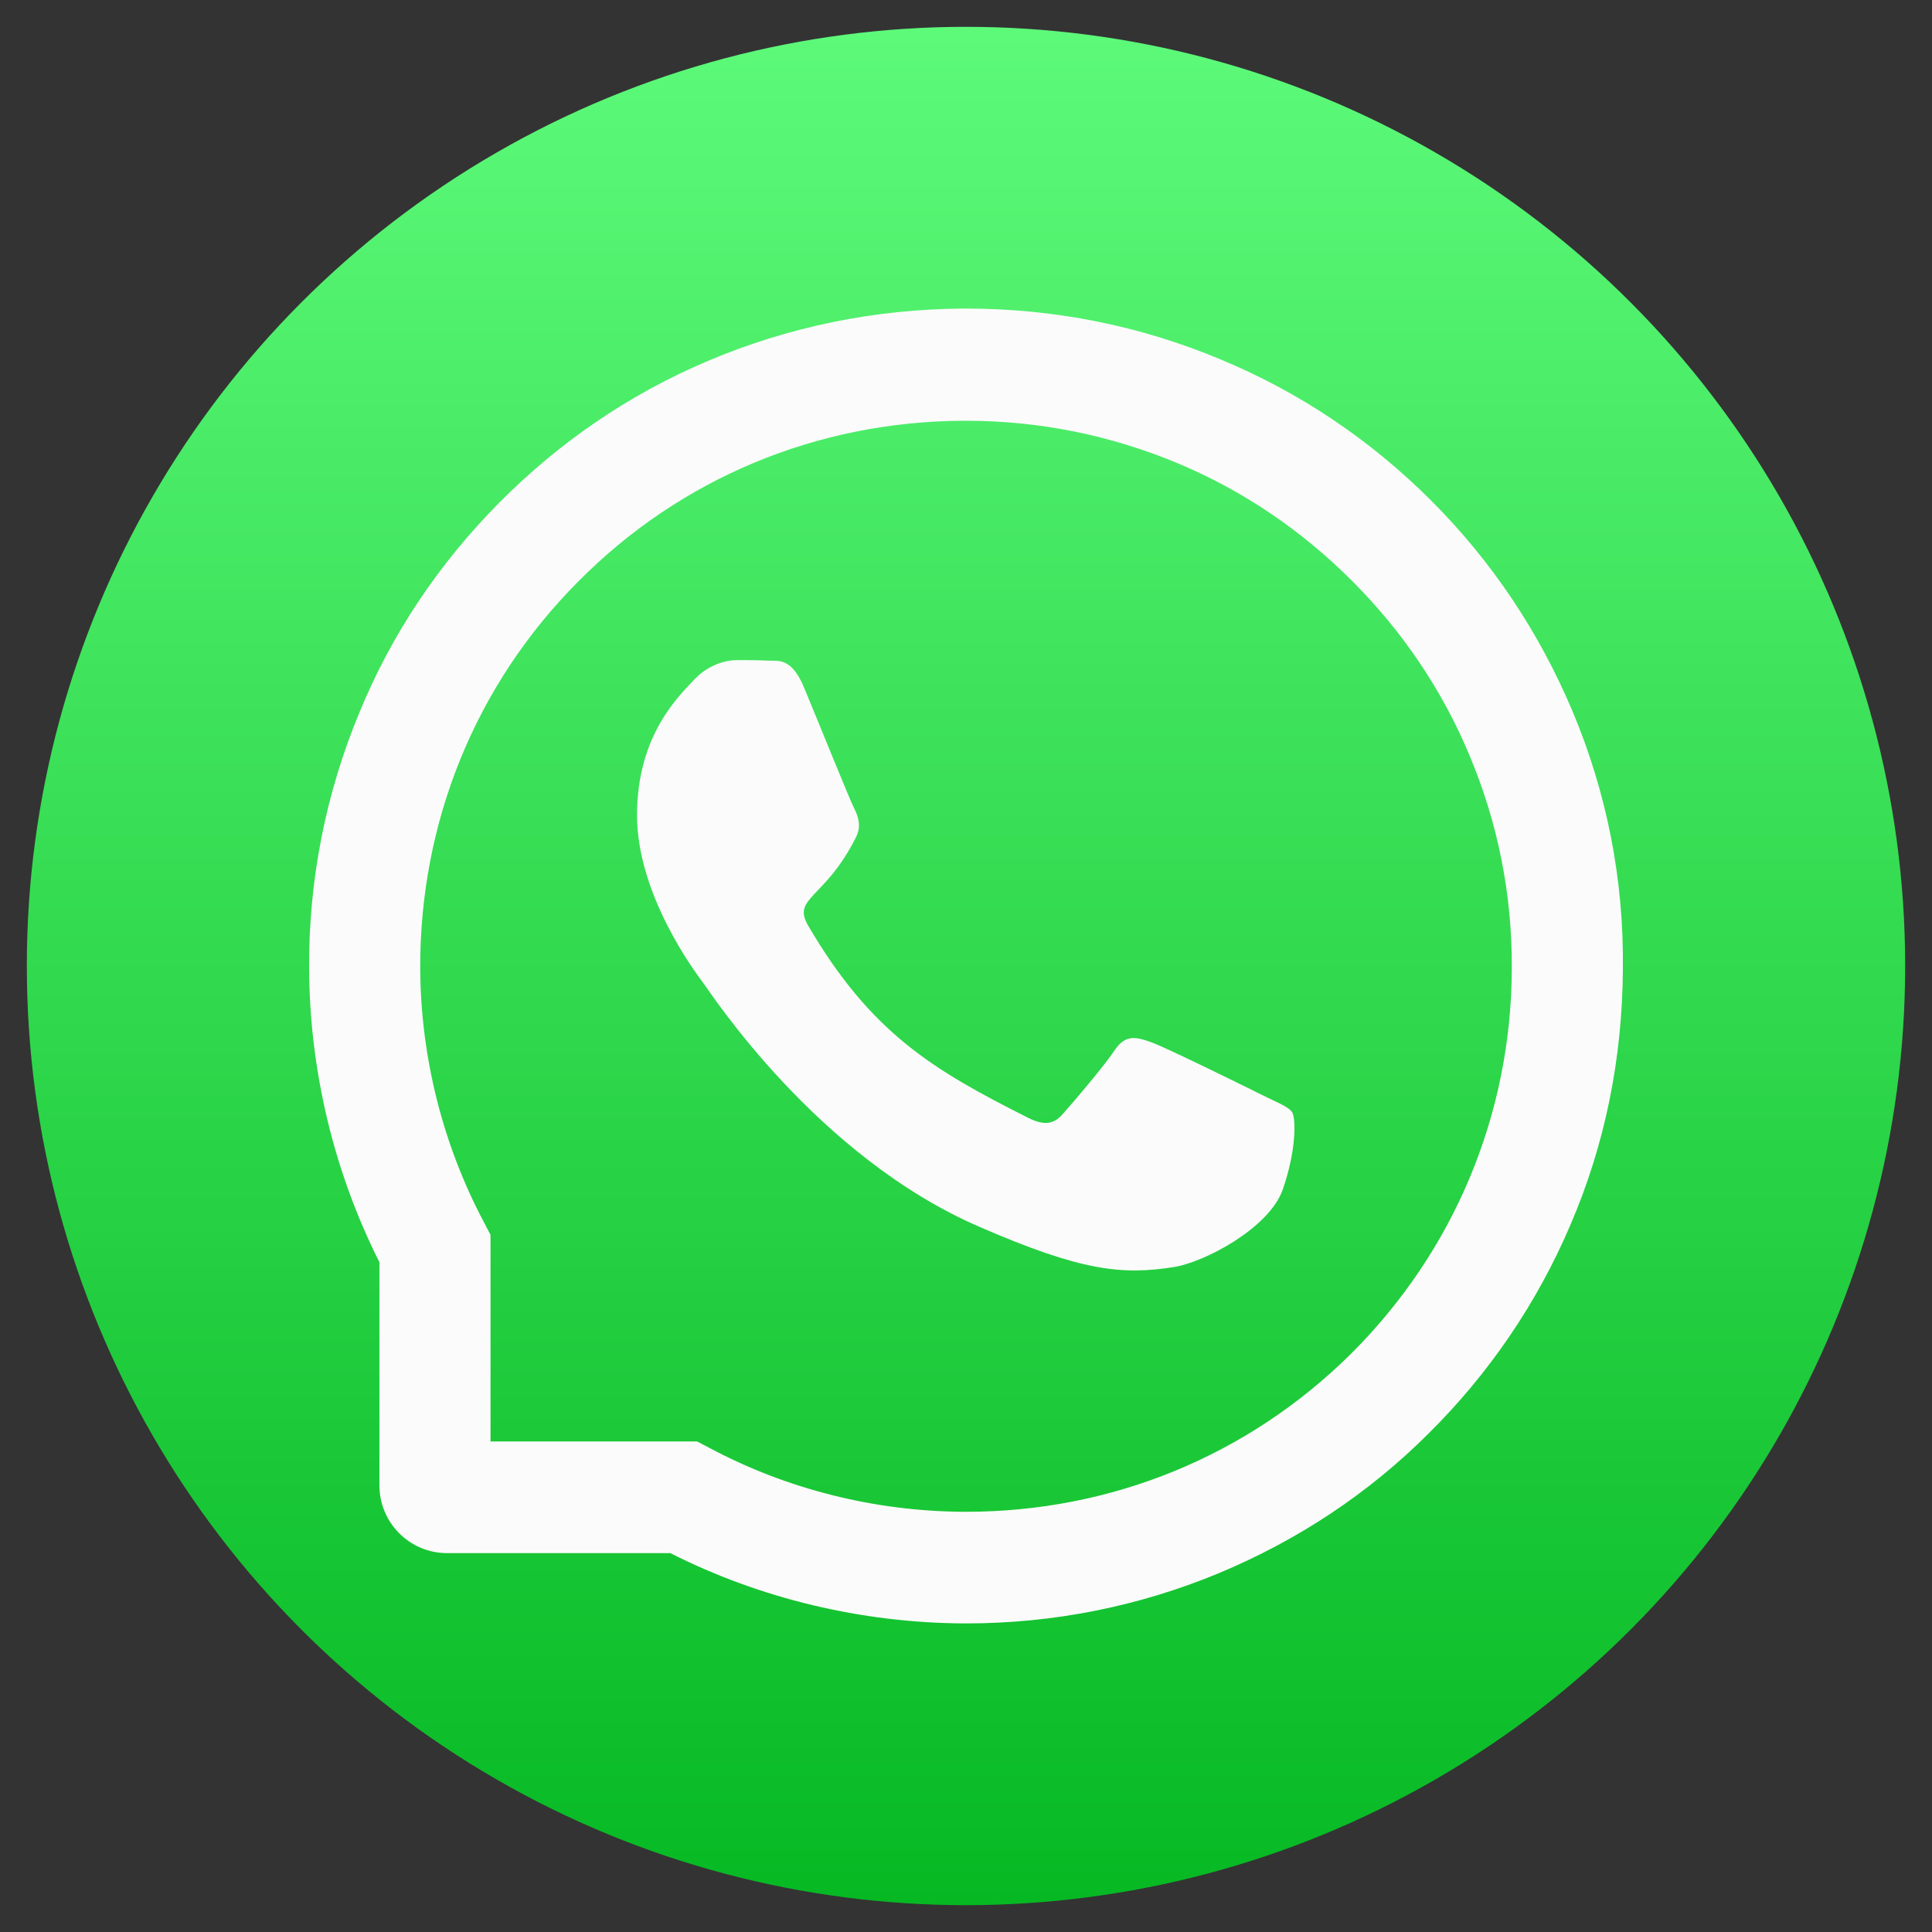
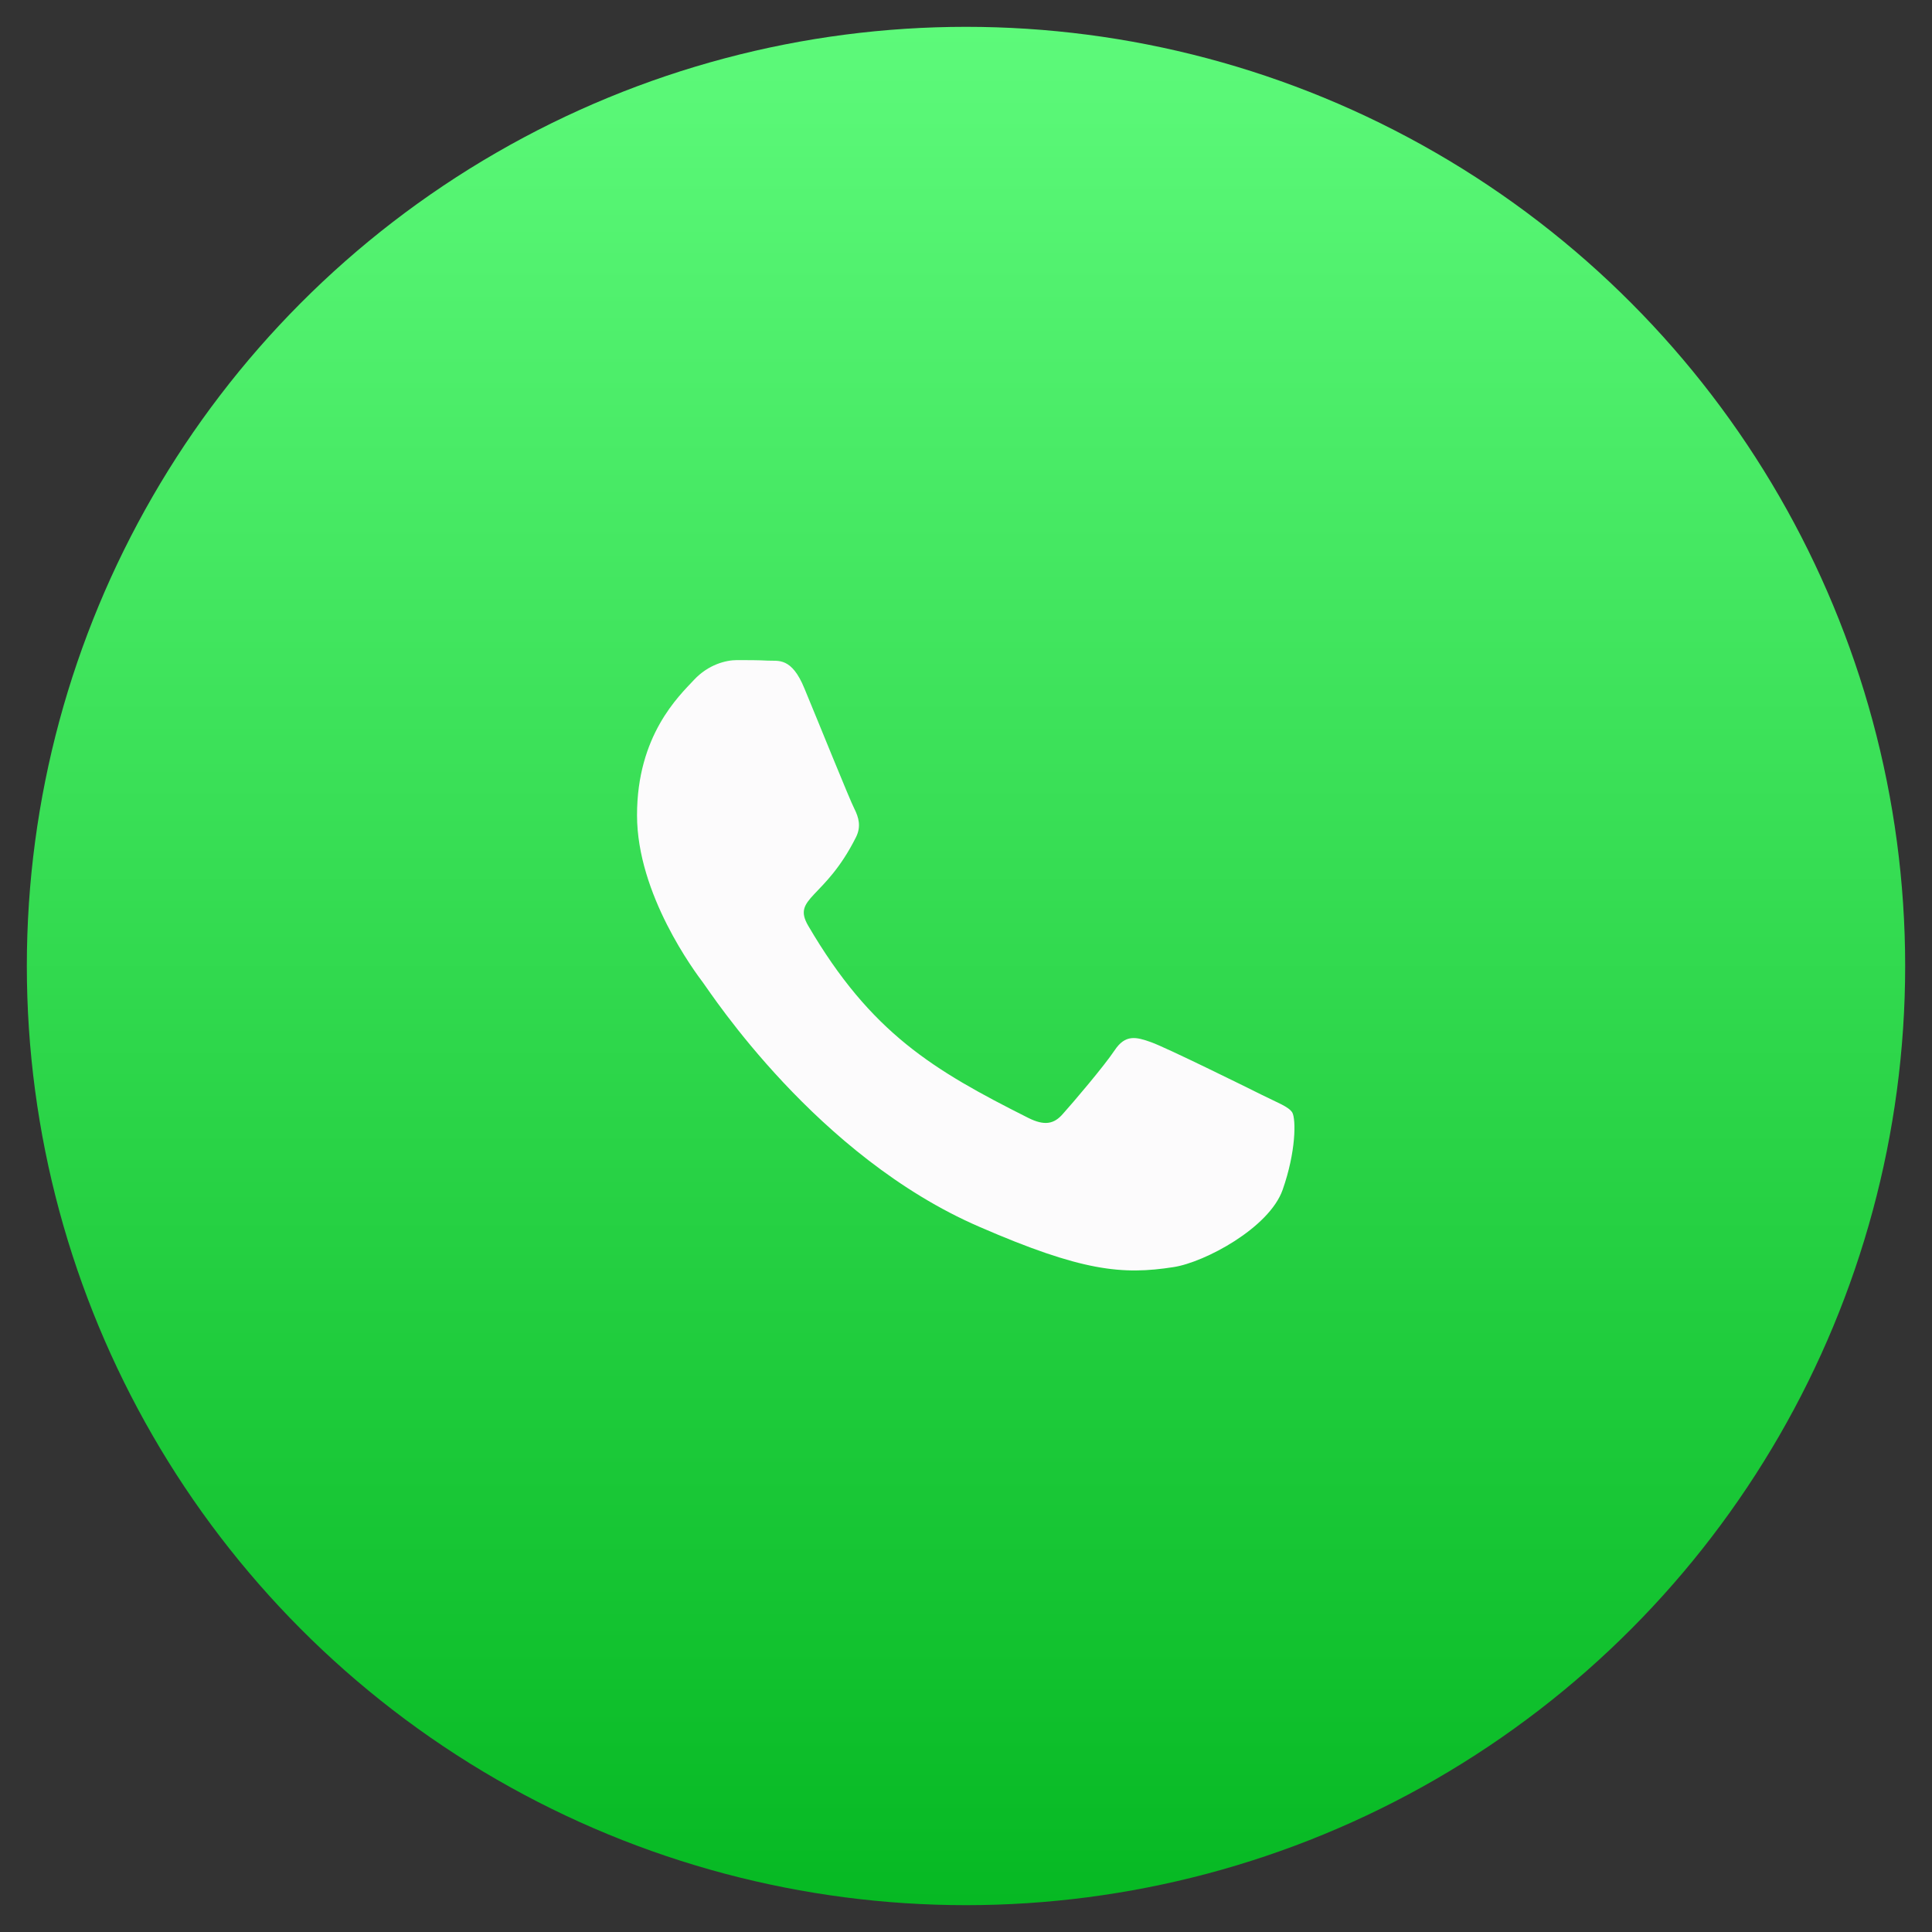
<svg xmlns="http://www.w3.org/2000/svg" version="1.1" id="图层_1" x="0px" y="0px" viewBox="0 0 36 36" style="enable-background:new 0 0 36 36;" xml:space="preserve">
  <rect x="0" y="0" width="36" height="36" fill="#333333" stroke="none" />
  <style type="text/css">.st0{fill:url(#SVGID_1_);}
	.st1{fill:#FCFBFC;}</style>
  <g>
    <linearGradient id="SVGID_1_" gradientUnits="userSpaceOnUse" x1="18" y1="0.5" x2="18" y2="35.5">
      <stop offset="0" style="stop-color:#5DFA7A" />
      <stop offset="1" style="stop-color:#06B923" />
    </linearGradient>
    <circle class="st0" cx="18" cy="18" r="17.5" />
    <g>
      <g>
        <g>
          <path class="st1" d="M23.51,20.4c-0.3-0.15-1.78-0.88-2.06-0.98c-0.28-0.1-0.48-0.15-0.68,0.15c-0.2,0.3-0.78,0.98-0.96,1.18      c-0.17,0.2-0.35,0.23-0.65,0.08c-1.77-0.89-2.93-1.58-4.1-3.58c-0.31-0.53,0.31-0.49,0.89-1.65c0.1-0.2,0.05-0.37-0.03-0.53      c-0.08-0.15-0.68-1.64-0.93-2.24c-0.24-0.59-0.49-0.51-0.68-0.52c-0.18-0.01-0.37-0.01-0.58-0.01c-0.2,0-0.53,0.08-0.8,0.37      c-0.28,0.3-1.06,1.03-1.06,2.52c0,1.48,1.08,2.92,1.23,3.12c0.15,0.2,2.12,3.24,5.15,4.55c1.91,0.83,2.66,0.9,3.62,0.75      c0.58-0.09,1.78-0.73,2.03-1.44c0.25-0.71,0.25-1.31,0.18-1.44C24.01,20.62,23.81,20.55,23.51,20.4L23.51,20.4z M23.51,20.4" />
-           <path class="st1" d="M29.3,13.25c-0.62-1.47-1.5-2.79-2.63-3.92c-1.13-1.13-2.45-2.02-3.92-2.63c-1.5-0.63-3.1-0.95-4.75-0.95      h-0.05c-1.66,0.01-3.26,0.34-4.77,0.98c-1.46,0.62-2.76,1.51-3.88,2.64c-1.12,1.13-2,2.44-2.6,3.9      c-0.63,1.51-0.95,3.13-0.94,4.78c0.01,1.9,0.46,3.78,1.31,5.47v4.16c0,0.69,0.56,1.26,1.26,1.26h4.16      c1.68,0.85,3.57,1.3,5.47,1.31H18c1.64,0,3.23-0.32,4.72-0.94c1.46-0.61,2.78-1.48,3.9-2.6c1.13-1.12,2.02-2.43,2.64-3.88      c0.65-1.51,0.97-3.11,0.98-4.77C30.26,16.39,29.94,14.77,29.3,13.25L29.3,13.25z M25.17,25.23c-1.92,1.9-4.46,2.94-7.17,2.94      h-0.05c-1.65-0.01-3.29-0.42-4.73-1.19l-0.23-0.12H9.14v-3.85l-0.12-0.23c-0.77-1.45-1.18-3.08-1.19-4.73      c-0.01-2.73,1.03-5.29,2.94-7.21c1.91-1.93,4.46-2.99,7.19-3H18c1.37,0,2.69,0.27,3.94,0.79c1.22,0.51,2.31,1.25,3.25,2.19      c0.94,0.94,1.68,2.03,2.19,3.25c0.53,1.26,0.8,2.6,0.79,3.99C28.16,20.77,27.09,23.32,25.17,25.23L25.17,25.23z M25.17,25.23" />
        </g>
      </g>
    </g>
  </g>
</svg>